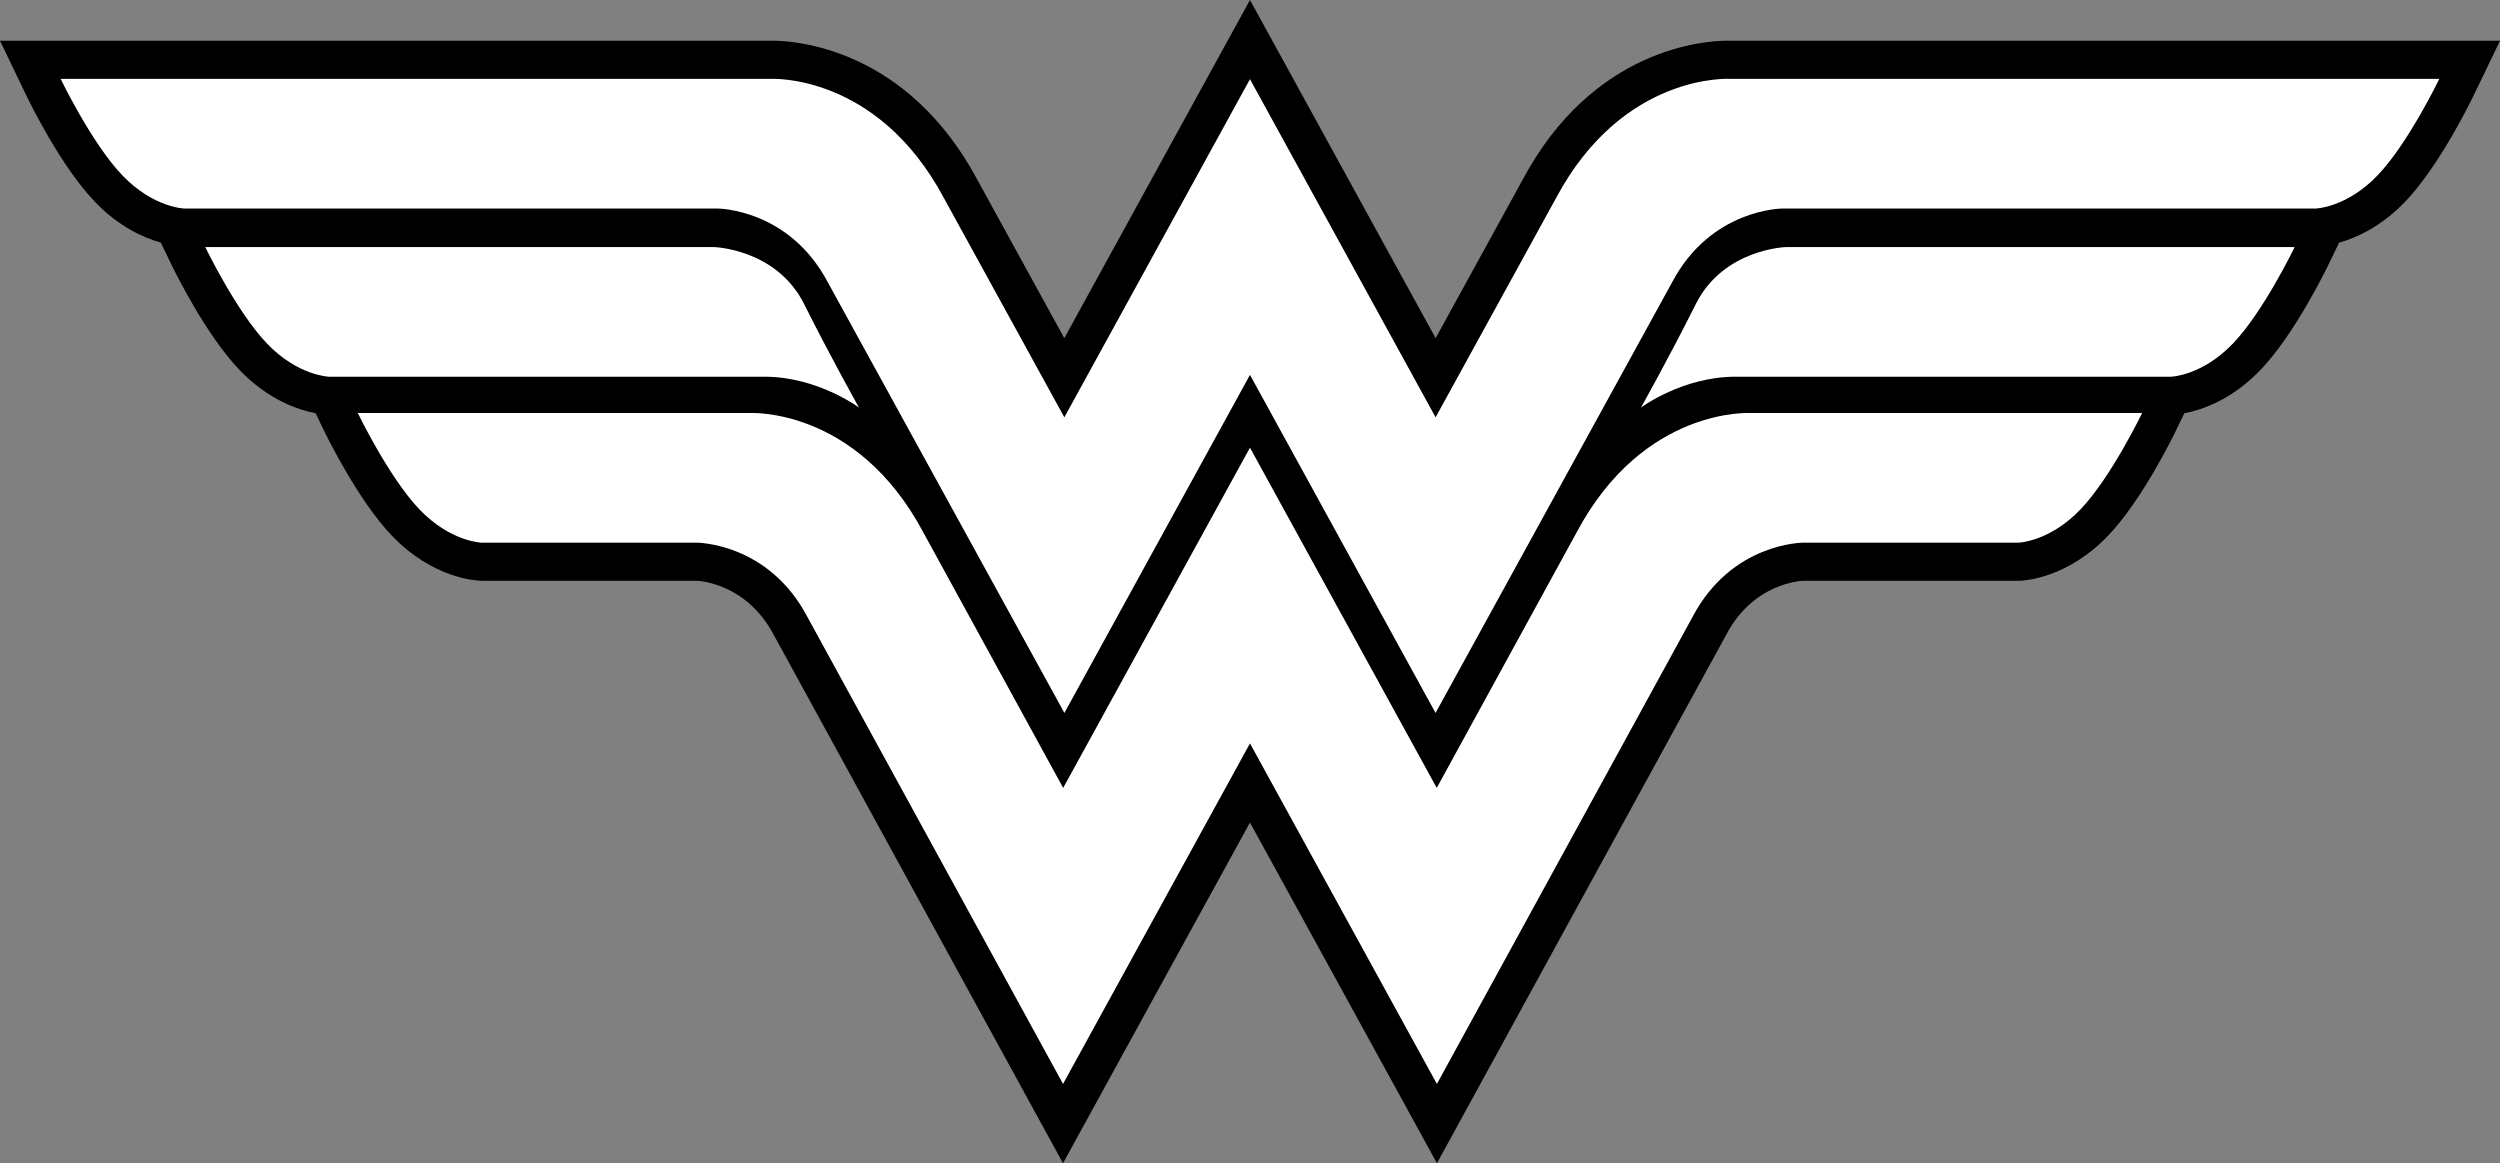
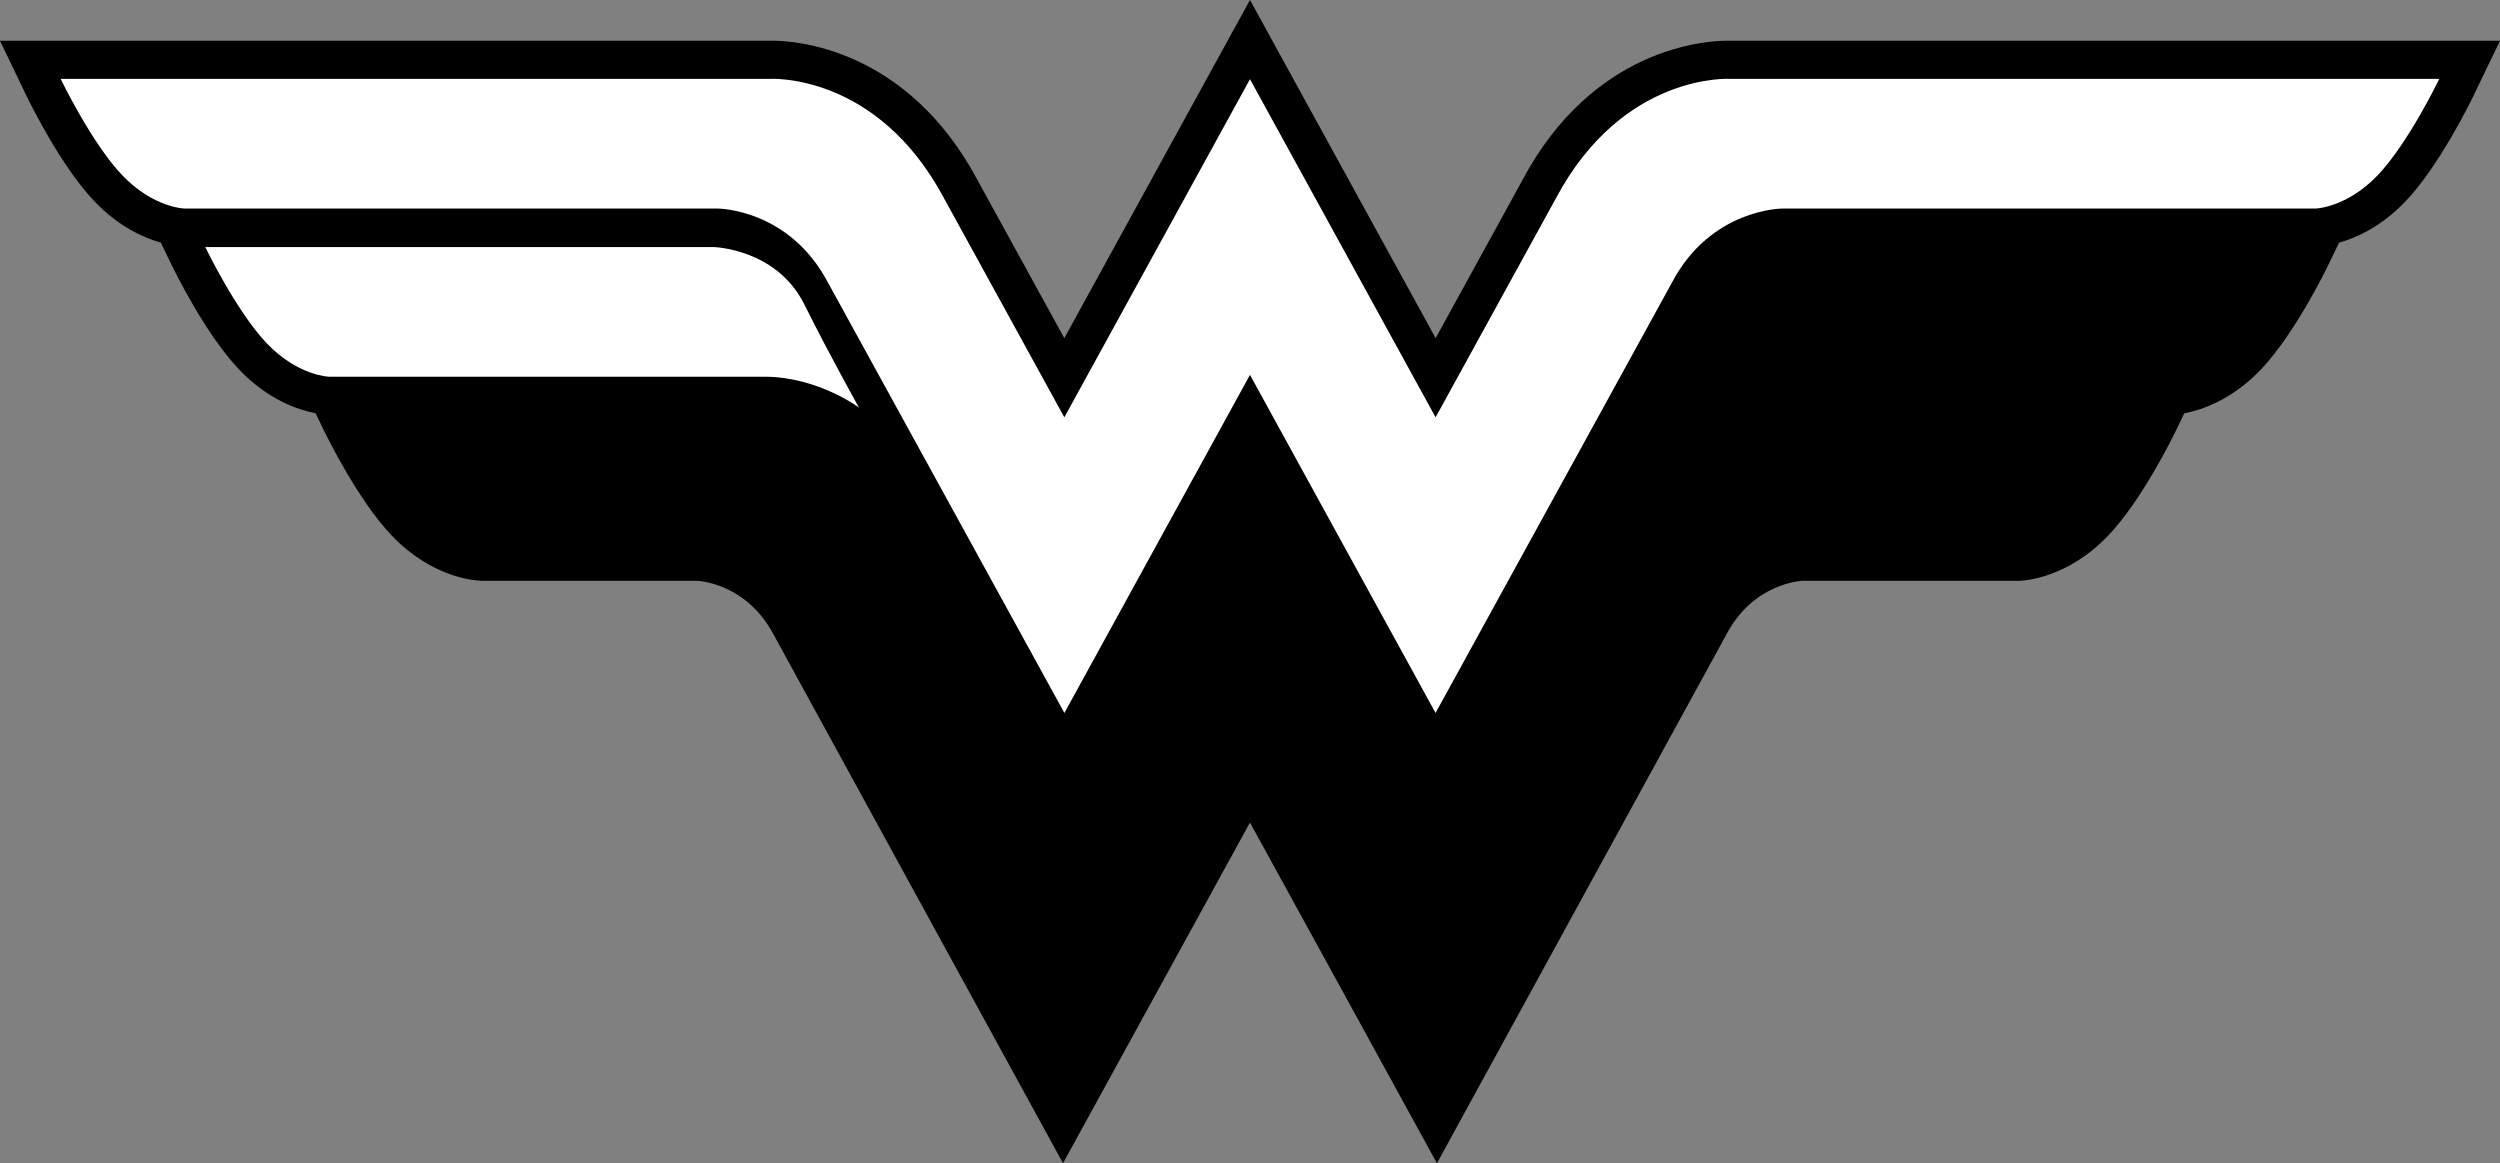
<svg xmlns="http://www.w3.org/2000/svg" xmlns:ns1="http://www.inkscape.org/namespaces/inkscape" xmlns:ns2="http://sodipodi.sourceforge.net/DTD/sodipodi-0.dtd" width="1000" height="465.306" viewBox="0 0 1000 465.306" id="svg4305" version="1.1" ns1:version="0.91 r13725" ns2:docname="Wonder Woman.svg">
  <rect x="0" y="0" width="1000" height="465.306" fill="#808080" stroke="none" />
  <defs id="defs4307" />
  <ns2:namedview id="base" pagecolor="#ffffff" bordercolor="#666666" borderopacity="1.0" ns1:pageopacity="0.0" ns1:pageshadow="2" ns1:zoom="0.49497475" ns1:cx="606.06732" ns1:cy="155.69483" ns1:document-units="px" ns1:current-layer="layer1" showgrid="false" units="px" ns1:window-width="1366" ns1:window-height="705" ns1:window-x="-8" ns1:window-y="-8" ns1:window-maximized="1" />
  <g ns1:label="Layer 1" ns1:groupmode="layer" id="layer1" transform="translate(0,-587.056)">
    <path id="path48" style="fill:#000000;fill-opacity:1;fill-rule:nonzero;stroke:none" d="m 975.734,603.361 -283.123,0 c -0.359,-0.013 -0.908,-0.023 -1.634,-0.023 -8.737,0 -53.758,2.692 -81.987,55.733 l -34.739,63.247 -60.892,-110.921 -13.364,-24.342 -13.373,24.342 -60.899,110.921 -34.633,-63.07 c -28.338,-53.218 -73.36,-55.91 -82.104,-55.91 -0.702,0 -1.252,0.01 -1.619,0.023 l -307.367,0 10.517,21.857 c 1.375,2.861 13.836,28.345 27.352,42.466 9.569,10.008 19.448,14.44 26.467,16.415 l 4.041,8.391 c 1.375,2.861 13.847,28.34 27.353,42.47 11.613,12.146 23.684,16.092 30.518,17.394 l 3.144,6.523 c 1.38,2.847 13.847,28.331 27.358,42.453 16.312,17.062 33.575,17.996 35.891,18.04 l 85.934,0 c 0.815,0.023 19.997,0.797 31.014,21.786 l 69.823,127.57 32.435,59.226 13.359,24.39 13.373,-24.377 32.48,-59.191 28.925,-52.69 28.938,52.69 32.48,59.191 13.373,24.395 13.36,-24.408 32.423,-59.226 69.956,-127.805 c 10.893,-20.755 30.076,-21.53 30.692,-21.552 l 86.53,0 c 1.922,-0.044 19.183,-0.979 35.501,-18.04 13.506,-14.121 25.971,-39.605 27.353,-42.453 l 3.126,-6.501 c 6.66,-1.266 18.828,-5.172 30.541,-17.416 13.497,-14.13 25.962,-39.61 27.335,-42.47 l 4.029,-8.36 c 6.948,-1.966 16.871,-6.39 26.489,-16.446 13.506,-14.121 25.971,-39.605 27.353,-42.466 L 1000,603.361 l -24.266,0" ns1:connector-curvature="0" />
    <path id="path50" style="fill:#ffffff;fill-opacity:1;fill-rule:nonzero;stroke:none" d="m 305.785,737.742 -174.16,0 c 0,0 -12.444,-0.31 -24.879,-13.32 -12.223,-12.788 -24.639,-38.543 -24.639,-38.543 l 203.342,0 c 0,0 25.109,0.616 36.228,22.845 11.127,22.234 21.928,41.372 21.928,41.372 0,0 -16.518,-12.355 -37.821,-12.355" ns1:connector-curvature="0" />
-     <path id="path52" style="fill:#ffffff;fill-opacity:1;fill-rule:nonzero;stroke:none" d="m 694.188,737.742 174.168,0 c 0,0 12.434,-0.31 24.868,-13.32 12.23,-12.788 24.643,-38.543 24.643,-38.543 l -203.341,0 c 0,0 -25.108,0.616 -36.231,22.845 -11.124,22.234 -21.928,41.372 -21.928,41.372 0,0 16.526,-12.355 37.821,-12.355" ns1:connector-curvature="0" />
    <path id="path54" style="fill:#ffffff;fill-opacity:1;fill-rule:nonzero;stroke:none" d="m 692.186,618.603 c 0,0 -42.909,-2.776 -69.845,47.811 l -48.103,87.567 -74.247,-135.258 -74.257,135.258 -48.099,-87.567 c -26.939,-50.587 -69.849,-47.811 -69.849,-47.811 l -283.535,0 c 0,0 12.413,25.759 24.642,38.547 12.435,13.019 24.872,13.324 24.872,13.324 l 213.28,0 c 0,0 28.613,0 44.191,29.708 l 62.041,112.927 32.481,59.125 32.458,-59.138 41.775,-76.089 41.766,76.089 32.463,59.138 32.48,-59.125 62.03,-112.927 c 15.587,-29.708 44.197,-29.708 44.197,-29.708 l 213.286,0 c 0,0 12.43,-0.306 24.873,-13.324 12.226,-12.789 24.634,-38.547 24.634,-38.547 l -283.535,0" ns1:connector-curvature="0" />
-     <path id="path56" style="fill:#ffffff;fill-opacity:1;fill-rule:nonzero;stroke:none" d="m 700.467,752.262 c 0,0 -42.913,-2.781 -69.85,47.802 L 574.698,902.217 499.991,766.127 425.274,902.217 369.356,800.064 c -26.93,-50.583 -69.845,-47.802 -69.845,-47.802 l -156.39,0 c 0,0 12.418,25.75 24.64,38.538 12.442,13.01 24.879,13.329 24.879,13.329 l 86.135,0 c 0,0 28.604,0 44.184,29.704 l 69.833,127.57 32.422,59.227 32.487,-59.191 42.289,-77.032 42.28,77.032 32.489,59.191 32.423,-59.227 69.832,-127.57 c 15.583,-29.704 44.189,-29.704 44.189,-29.704 l 86.136,0 c 0,0 12.425,-0.319 24.873,-13.329 12.226,-12.789 24.638,-38.538 24.638,-38.538 l -156.385,0" ns1:connector-curvature="0" />
  </g>
</svg>